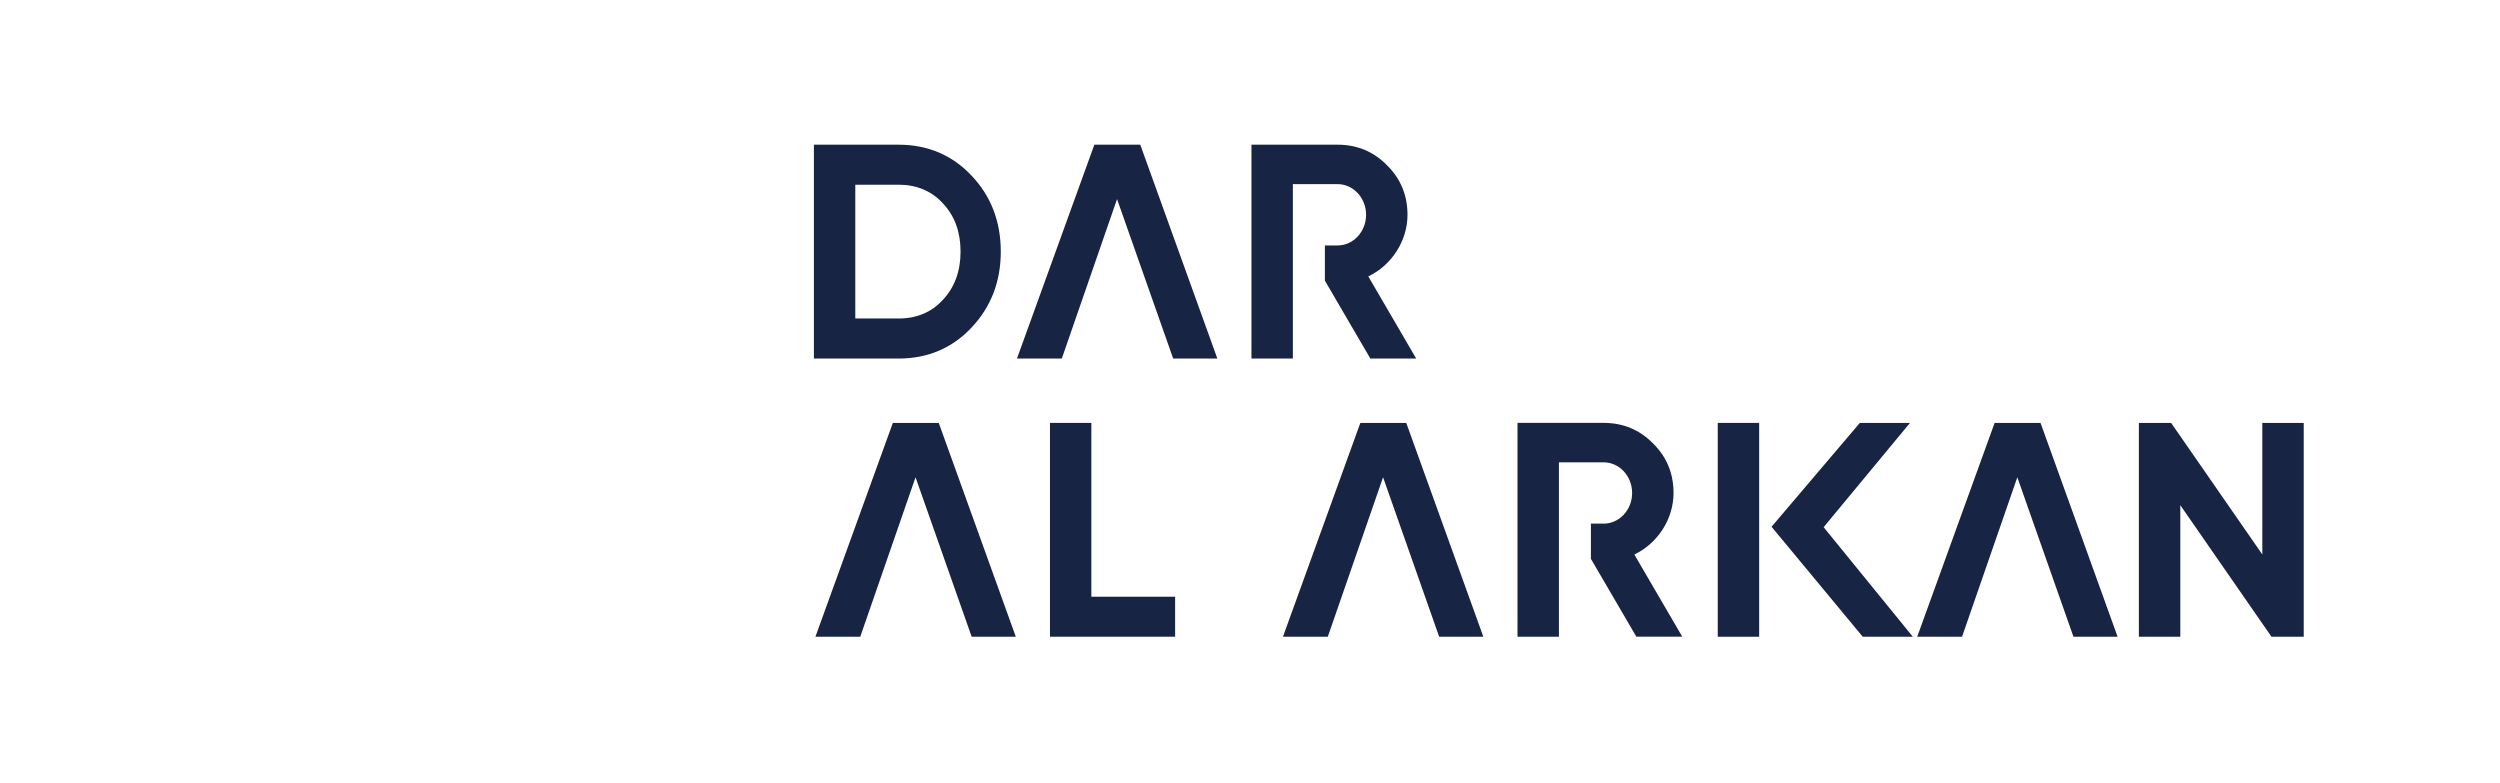
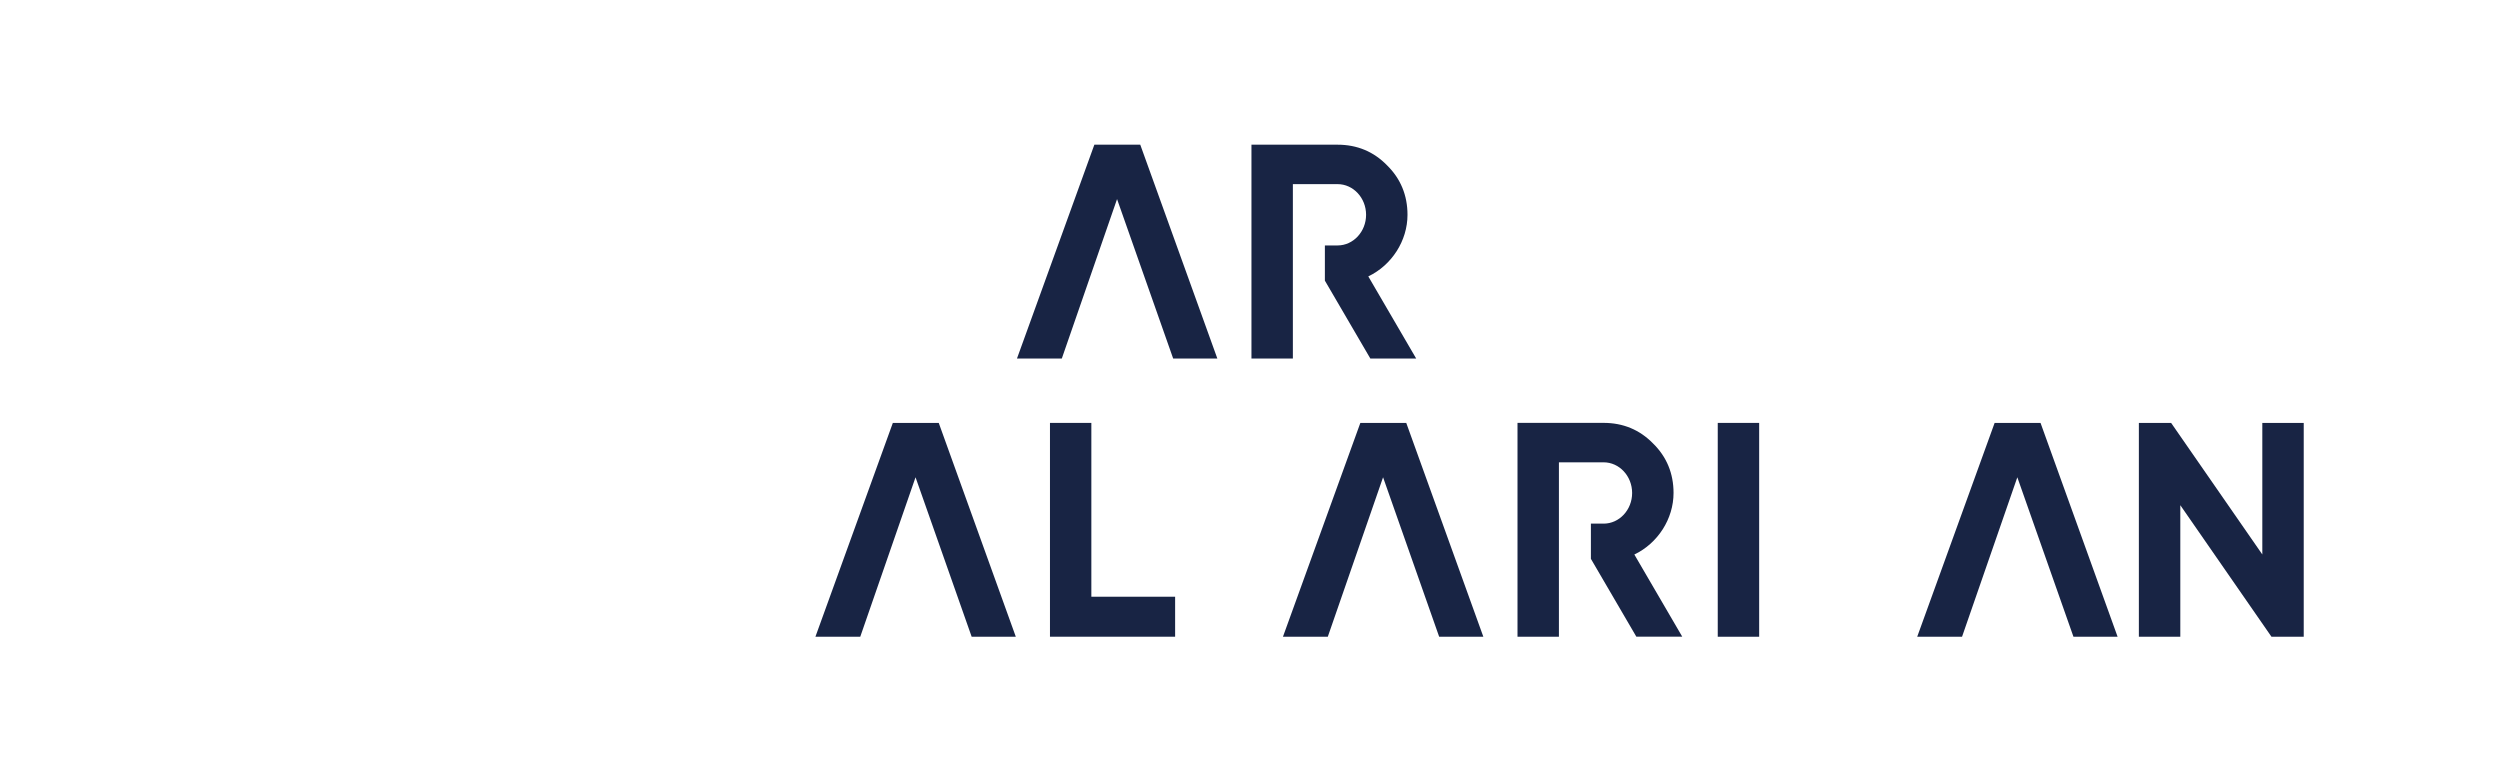
<svg xmlns="http://www.w3.org/2000/svg" id="Layer_1" data-name="Layer 1" viewBox="0 0 824 258">
  <defs>
    <style>
      .cls-1 {
        fill: #182444;
        stroke-width: 0px;
      }
    </style>
  </defs>
  <polygon class="cls-1" points="748.68 209.87 718.63 166.51 718.63 209.87 704.97 209.87 704.97 139.39 715.6 139.39 745.66 182.75 745.66 139.39 759.31 139.39 759.31 209.87 748.68 209.87" />
  <polygon class="cls-1" points="683.41 209.87 664.91 157.31 646.69 209.87 631.91 209.87 657.43 139.39 672.56 139.39 697.96 209.87 683.41 209.87" />
-   <polygon class="cls-1" points="613.96 209.87 583.9 173.62 613 139.39 629.53 139.39 601.07 173.76 630.47 209.87 613.96 209.87" />
  <polyline class="cls-1" points="579.82 191.01 579.82 209.87 566.17 209.87 566.17 139.39 579.82 139.39 579.82 191.01" />
  <path class="cls-1" d="m539.35,209.87l-14.99-25.68v-11.6h4.19c5.18,0,9.4-4.53,9.4-10.1s-4.21-10.11-9.4-10.11h-14.73v57.48h-13.65v-70.48h28.38c6.43,0,11.91,2.28,16.3,6.79,4.48,4.38,6.75,9.87,6.75,16.31,0,8.53-5.17,16.59-12.92,20.29l15.79,27.08h-15.11Z" />
  <polygon class="cls-1" points="474.35 209.87 455.86 157.31 437.64 209.87 422.86 209.87 448.37 139.39 463.5 139.39 488.91 209.87 474.35 209.87" />
  <polygon class="cls-1" points="320.26 209.87 301.76 157.31 283.54 209.87 268.76 209.87 294.28 139.39 309.41 139.39 334.81 209.87 320.26 209.87" />
  <polygon class="cls-1" points="346.07 209.86 346.07 139.39 359.71 139.39 359.71 196.68 387.32 196.68 387.32 209.86 346.07 209.86" />
-   <path class="cls-1" d="m268.26,118.18V47.69h27.89c9.62,0,17.72,3.43,24.07,10.2,6.4,6.71,9.64,15.13,9.64,25.04s-3.24,18.23-9.64,25.04c-6.36,6.77-14.45,10.21-24.07,10.21h-27.89Zm27.89-13.2c6,0,10.94-2.08,14.67-6.2,3.84-4.11,5.78-9.44,5.78-15.85s-1.89-11.68-5.77-15.85c-3.74-4.12-8.68-6.2-14.68-6.2h-14.24v44.09h14.24Z" />
  <polygon class="cls-1" points="386.68 118.18 368.18 65.62 349.97 118.18 335.19 118.18 360.7 47.69 375.83 47.69 401.24 118.18 386.68 118.18" />
-   <path class="cls-1" d="m451.67,118.18l-14.99-25.68v-11.6h4.18c5.18,0,9.4-4.53,9.4-10.1s-4.21-10.11-9.4-10.11h-14.73v57.49h-13.65V47.69h28.38c6.43,0,11.91,2.28,16.3,6.79,4.47,4.38,6.75,9.87,6.75,16.32,0,8.53-5.17,16.6-12.92,20.3l15.79,27.08h-15.11Z" />
+   <path class="cls-1" d="m451.67,118.18l-14.99-25.68v-11.6h4.18c5.18,0,9.4-4.53,9.4-10.1s-4.21-10.11-9.4-10.11h-14.73v57.49h-13.65V47.69h28.38c6.43,0,11.91,2.28,16.3,6.79,4.47,4.38,6.75,9.87,6.75,16.32,0,8.53-5.17,16.6-12.92,20.3l15.79,27.08h-15.11" />
</svg>